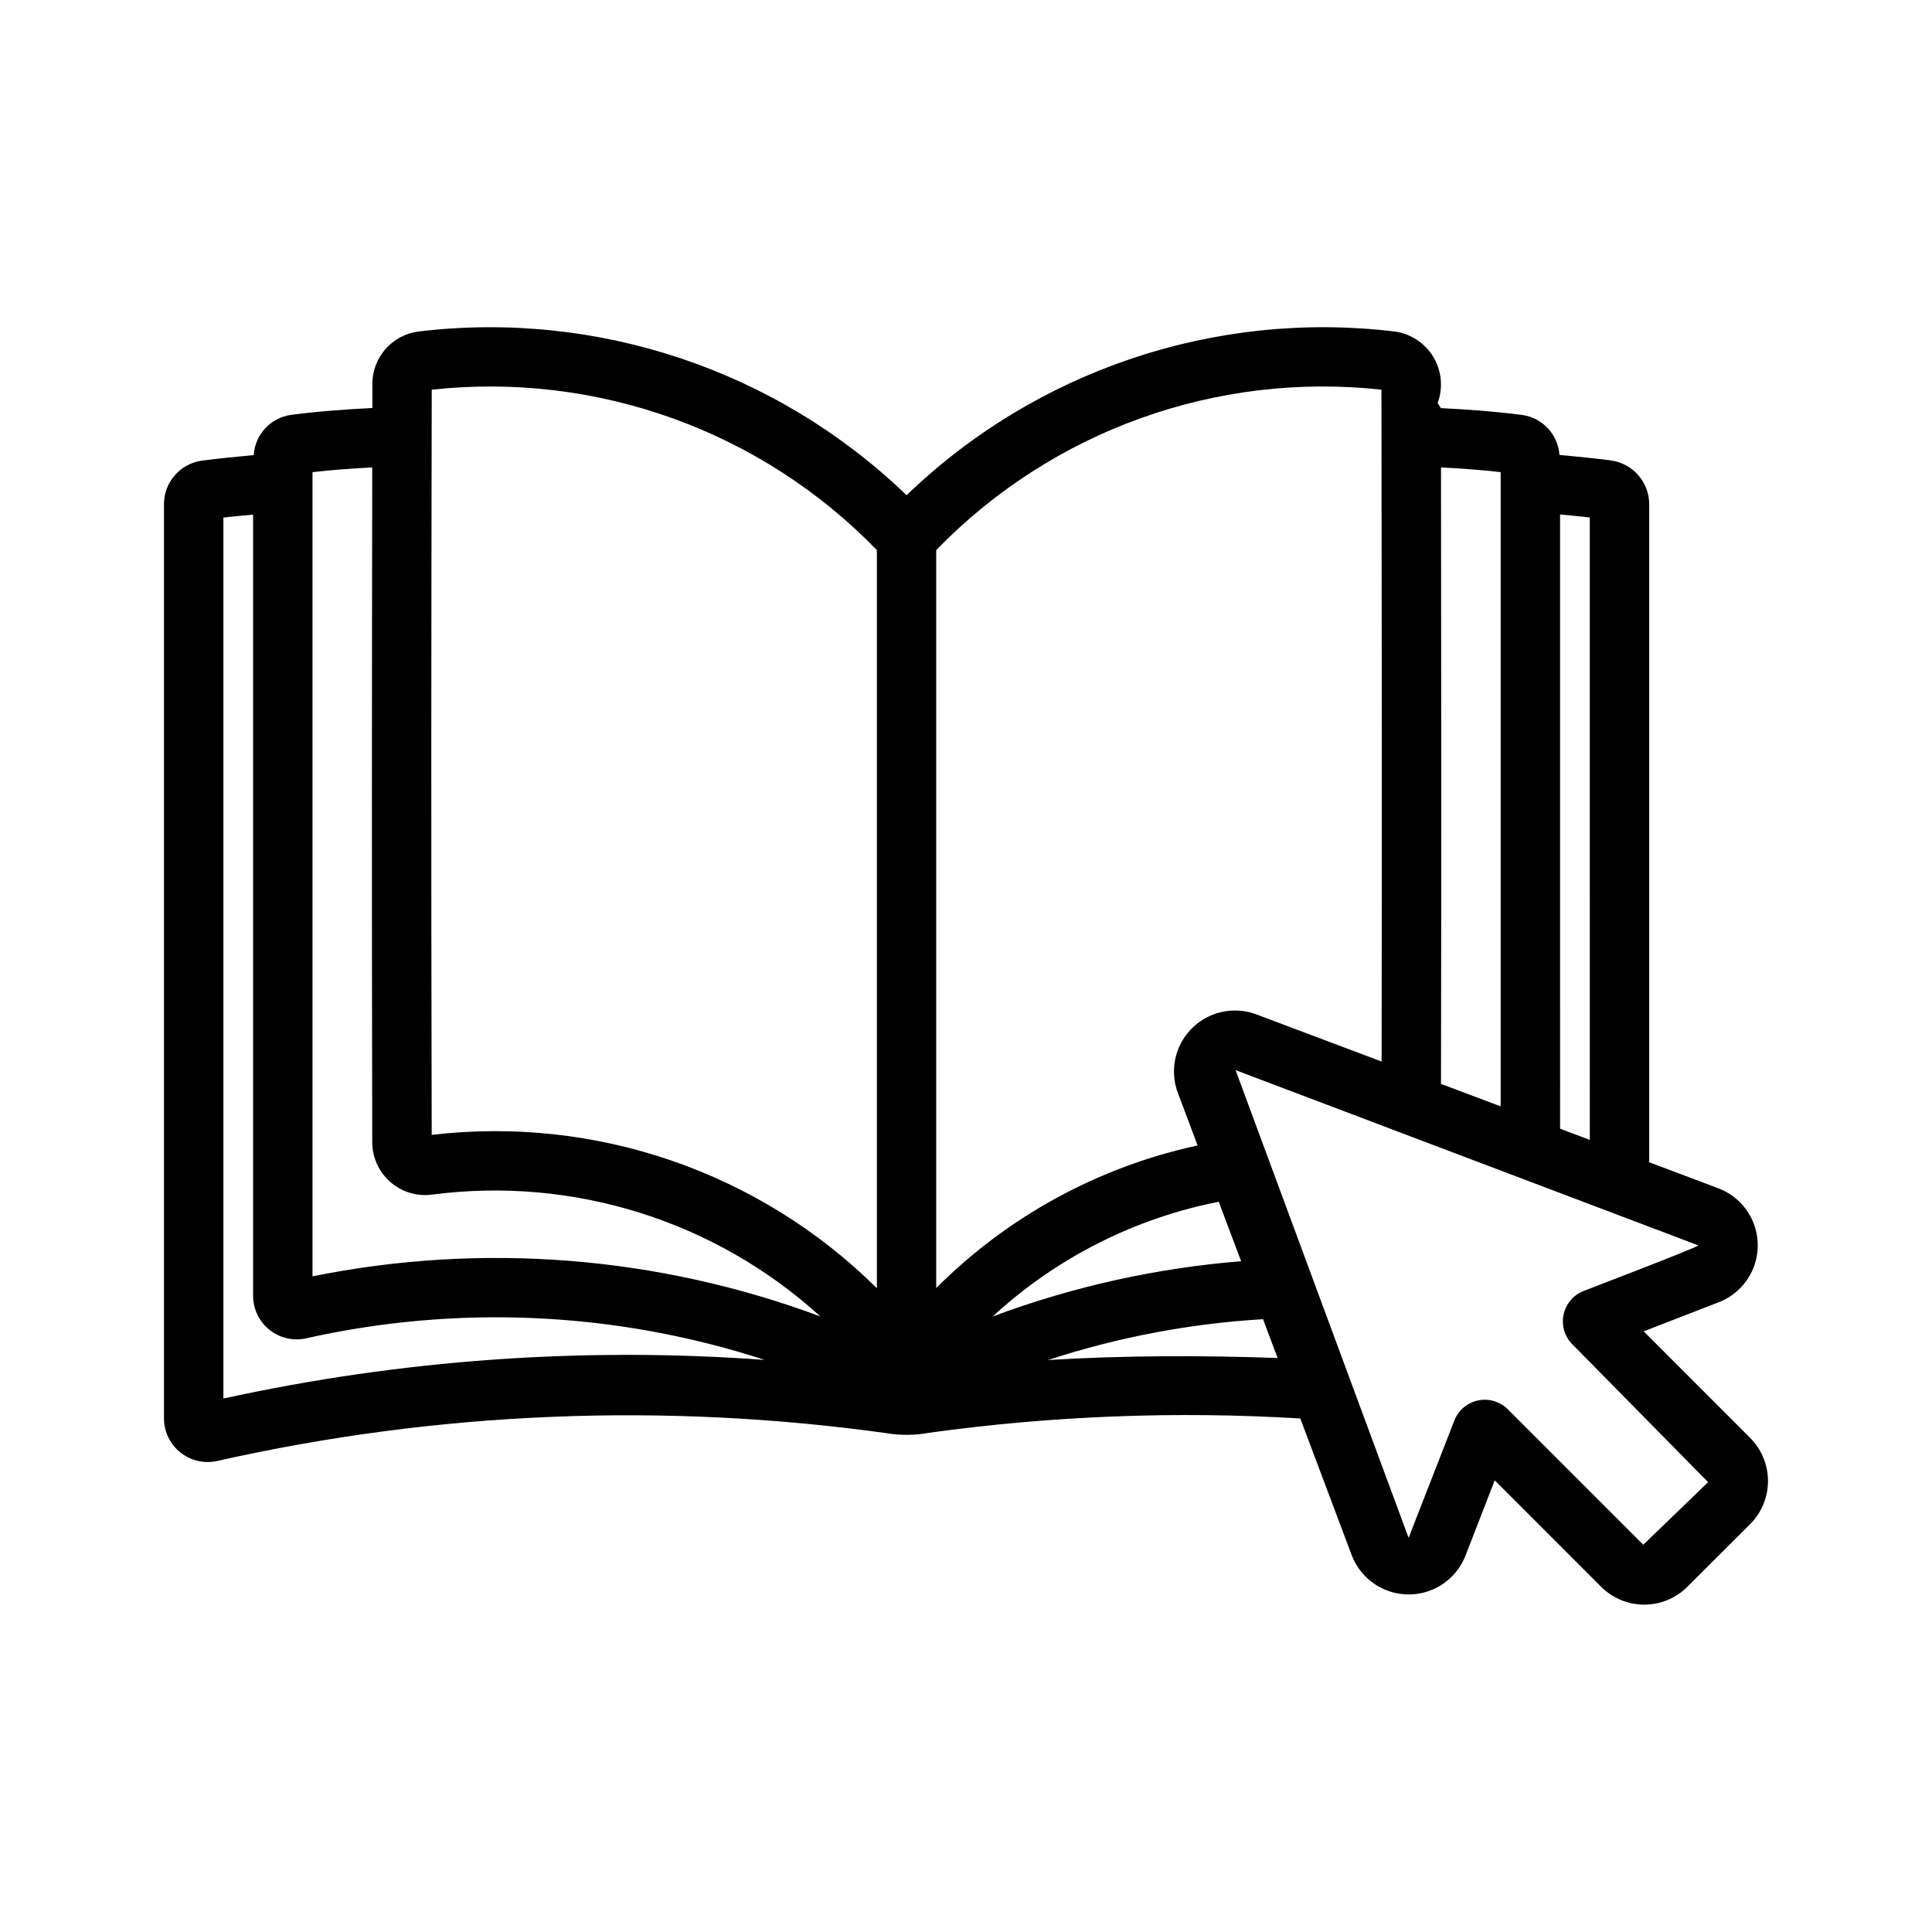
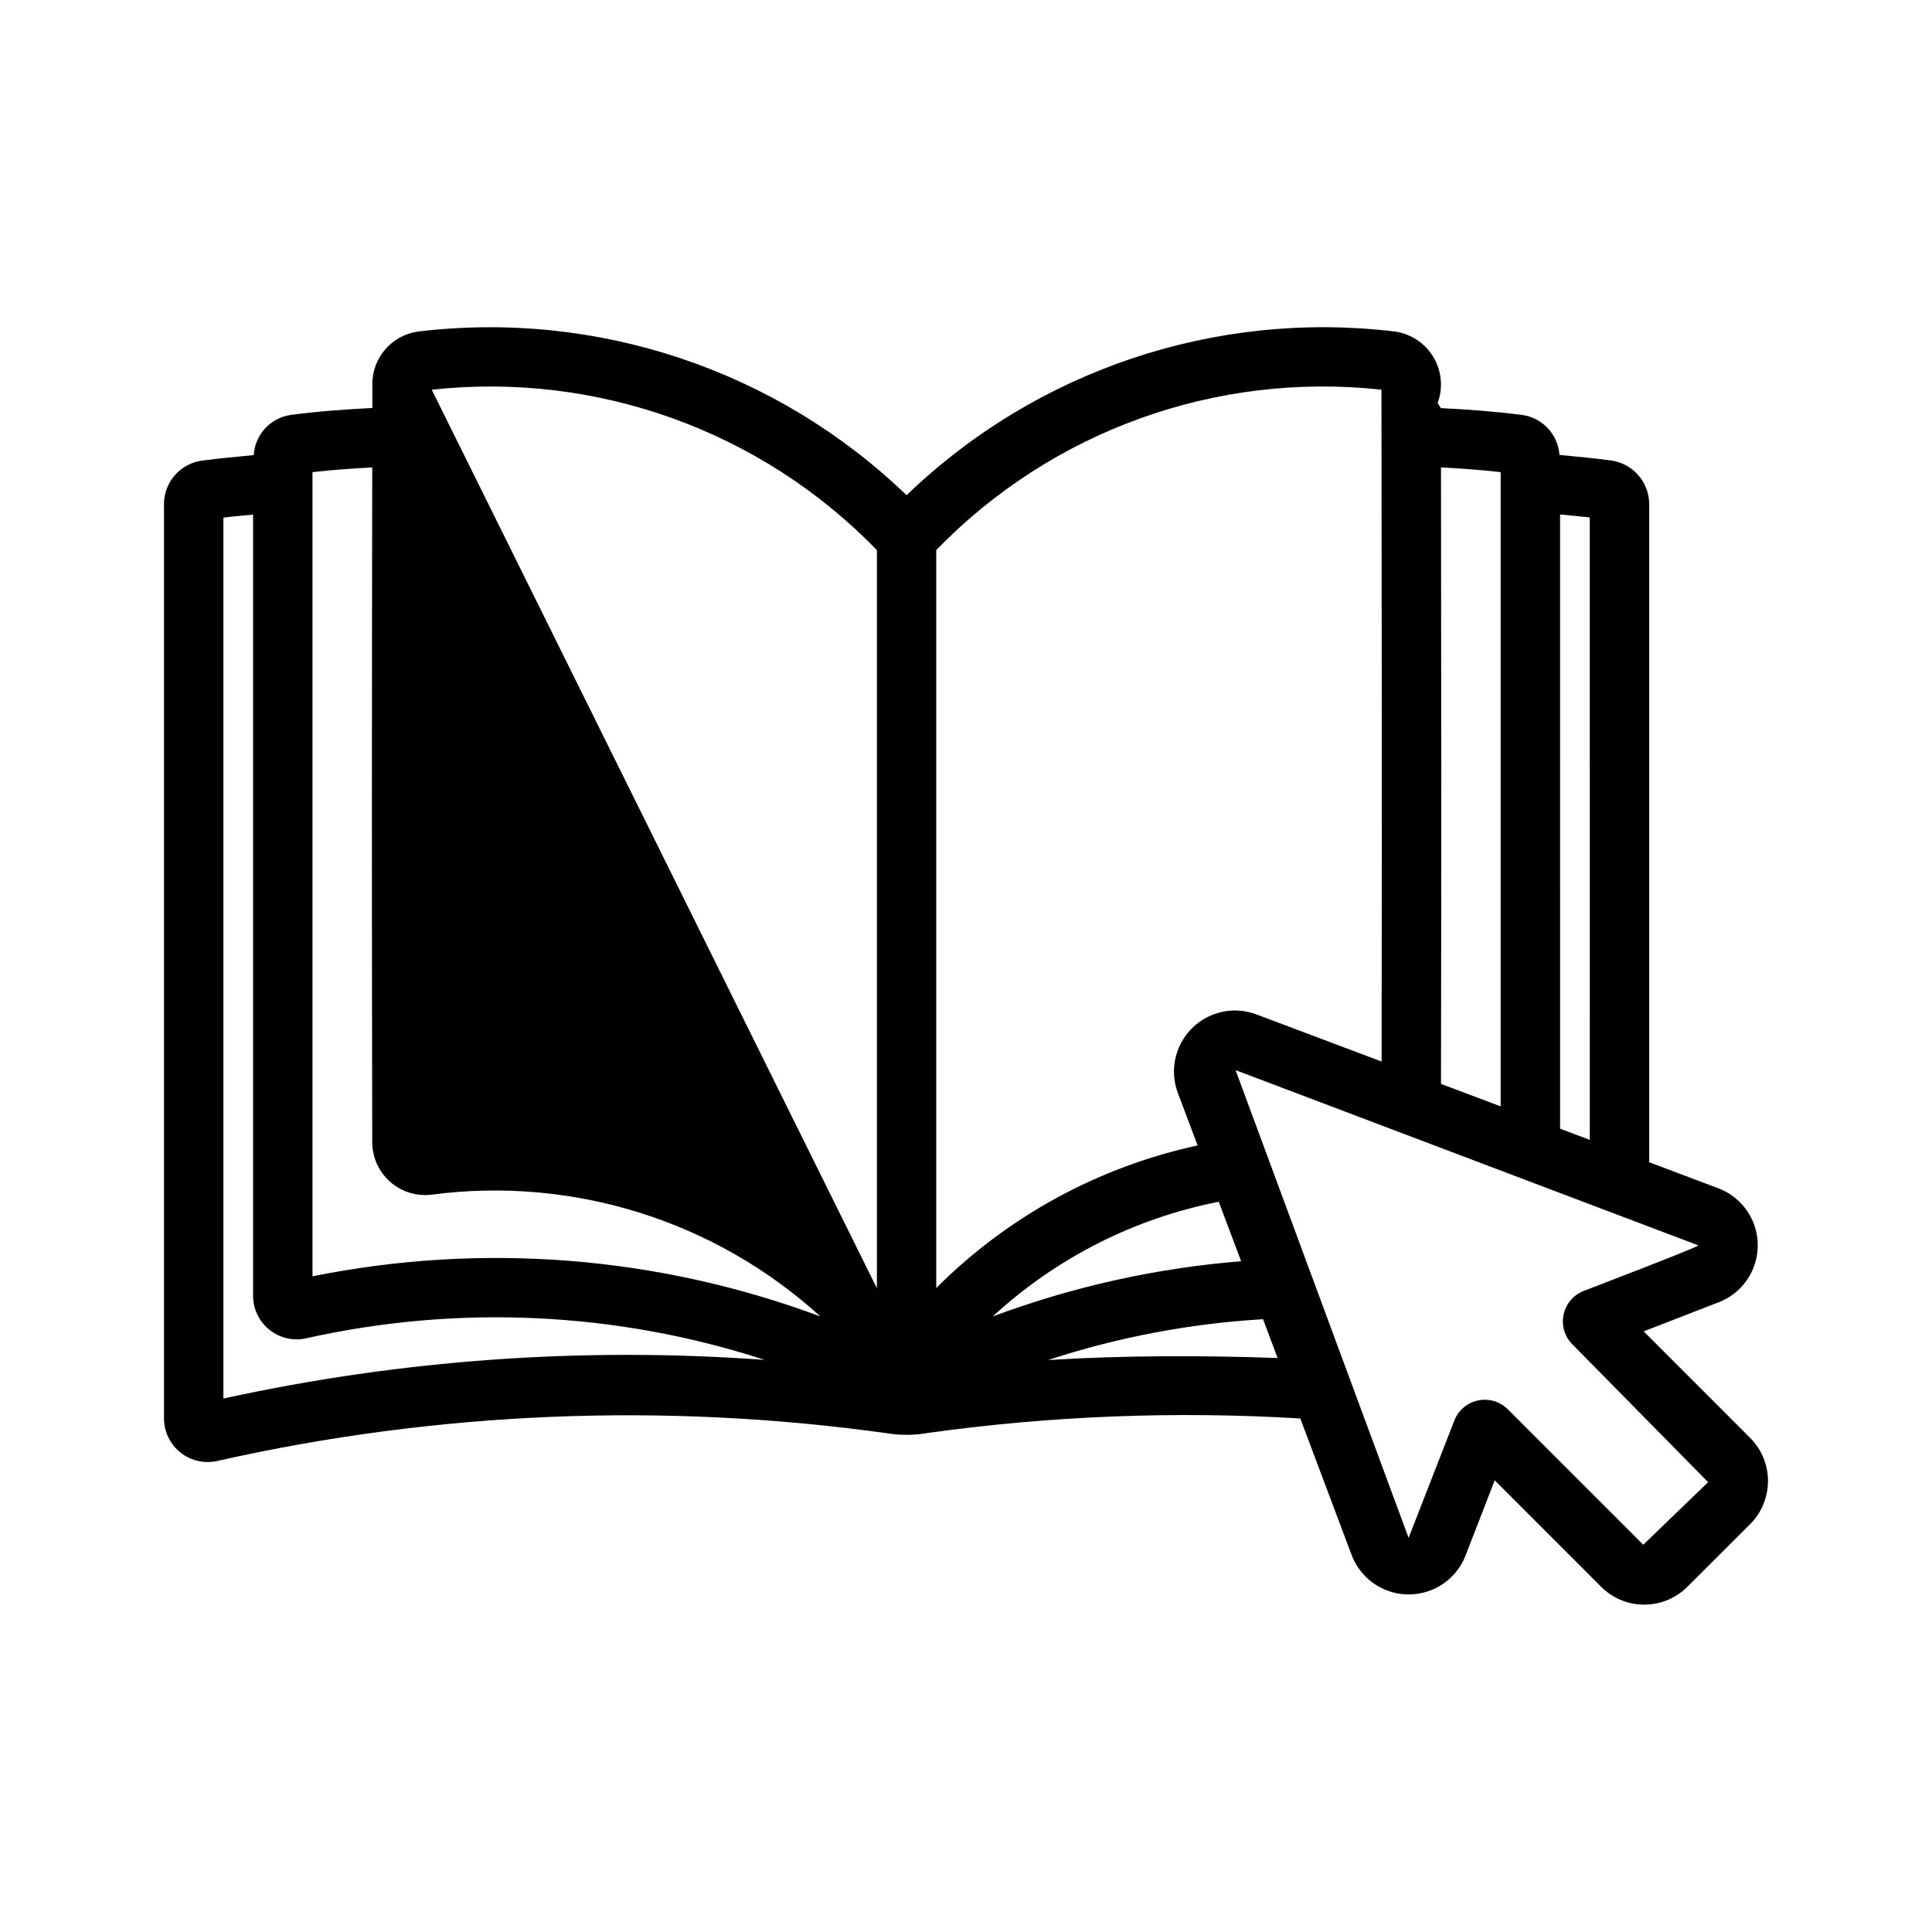
<svg xmlns="http://www.w3.org/2000/svg" fill="#000000" width="800px" height="800px" version="1.1" viewBox="144 144 512 512">
-   <path d="m607.82 547.9c3.019-3.031 4.715-7.137 4.715-11.414 0-4.281-1.695-8.383-4.715-11.414l-28.23-28.246 19.91-7.723c4.094-1.59 7.363-4.773 9.062-8.824 1.695-4.047 1.676-8.613-0.062-12.648-1.738-4.031-5.043-7.184-9.148-8.73l-18.297-6.891v-174.33c0.02-5.848-4.273-10.816-10.059-11.645-4.559-0.613-9.141-1.023-13.723-1.473-0.375-5.426-4.504-9.852-9.895-10.594-7.141-0.93-14.344-1.457-21.539-1.812l-0.852-1.348 0.004 0.004c1.492-4.039 1.07-8.539-1.152-12.23-2.223-3.688-6.004-6.168-10.273-6.734-47.43-5.684-94.906 10.246-129.31 43.391-34.406-33.137-81.883-49.066-129.31-43.391-7.039 0.887-12.305 6.887-12.266 13.98v6.297c-7.195 0.355-14.406 0.891-21.531 1.82-5.418 0.742-9.562 5.199-9.91 10.66-4.606 0.457-9.227 0.867-13.793 1.48l0.004-0.004c-5.738 0.824-9.996 5.738-9.992 11.535v242.25c-0.004 3.555 1.625 6.914 4.422 9.113 2.793 2.199 6.441 2.992 9.898 2.148 58.145-13.062 118.17-15.539 177.19-7.312 3.703 0.613 7.484 0.578 11.18-0.102 32.609-4.512 65.586-5.785 98.445-3.801l13.594 36.148c1.547 4.113 4.699 7.422 8.73 9.16 4.035 1.742 8.605 1.762 12.656 0.062 4.051-1.699 7.234-4.977 8.82-9.074l7.723-19.91 28.211 28.23c3.031 3.019 7.137 4.719 11.418 4.719 4.277 0 8.383-1.699 11.414-4.719zm-42.508-101.82-7.871-2.961-0.004-162.78c2.629 0.27 5.25 0.48 7.871 0.789zm-23.617-176.96v168.08l-15.816-5.953c0.117-61.59 0.07-105.65 0-163.38 5.266 0.273 10.559 0.66 15.816 1.25zm-31.598-21.844c0 36.414 0.195 95.645 0.047 178.04l-33.164-12.477v-0.004c-3.898-1.465-8.215-1.375-12.047 0.262-3.828 1.637-6.879 4.688-8.516 8.52-1.637 3.828-1.73 8.145-0.262 12.043l5.227 13.895c-26.242 5.672-50.293 18.793-69.273 37.785v-195.56c30.66-31.621 74.207-47.309 117.99-42.508zm-37.18 230.96c-22.516 1.816-44.672 6.742-65.836 14.641 16.777-15.473 37.508-25.996 59.898-30.398zm-214.5-230.96c43.773-4.793 87.312 10.895 117.97 42.508v195.61c-31.082-30.812-74.516-45.773-117.98-40.637-0.184-81.656-0.105-130.56 0.008-197.48zm-31.602 21.844c5.25-0.598 10.539-0.977 15.832-1.242-0.094 62.449-0.141 108.8 0 178.78-0.008 4.008 1.703 7.828 4.695 10.492 2.992 2.668 6.981 3.926 10.961 3.457 37.453-4.957 75.184 6.852 103.12 32.273-43-16.039-89.629-19.723-134.61-10.641zm-23.613 245.5v-233.45c2.613-0.324 5.242-0.535 7.871-0.789v207c-0.004 3.516 1.594 6.844 4.344 9.039 2.75 2.195 6.348 3.016 9.777 2.234 40.266-9.012 82.215-7.035 121.45 5.731-48.059-3.512-96.371-0.059-143.44 10.242zm218.64-10.234c18.418-6.012 37.535-9.637 56.875-10.785l3.863 10.281c-20.062-0.711-41.02-0.688-60.738 0.535zm157.64 48.988-36-36c-2.117-2.043-5.129-2.867-7.996-2.191-2.863 0.676-5.188 2.762-6.172 5.535l-12.02 30.828-45.855-123.95 122.64 46.445c0 0.449-30.039 11.934-30.457 12.098-2.777 1.113-4.785 3.582-5.309 6.531-0.523 2.945 0.516 5.957 2.742 7.953l35.613 36.164z" />
+   <path d="m607.82 547.9c3.019-3.031 4.715-7.137 4.715-11.414 0-4.281-1.695-8.383-4.715-11.414l-28.23-28.246 19.91-7.723c4.094-1.59 7.363-4.773 9.062-8.824 1.695-4.047 1.676-8.613-0.062-12.648-1.738-4.031-5.043-7.184-9.148-8.73l-18.297-6.891v-174.33c0.02-5.848-4.273-10.816-10.059-11.645-4.559-0.613-9.141-1.023-13.723-1.473-0.375-5.426-4.504-9.852-9.895-10.594-7.141-0.93-14.344-1.457-21.539-1.812l-0.852-1.348 0.004 0.004c1.492-4.039 1.07-8.539-1.152-12.23-2.223-3.688-6.004-6.168-10.273-6.734-47.43-5.684-94.906 10.246-129.31 43.391-34.406-33.137-81.883-49.066-129.31-43.391-7.039 0.887-12.305 6.887-12.266 13.98v6.297c-7.195 0.355-14.406 0.891-21.531 1.82-5.418 0.742-9.562 5.199-9.91 10.66-4.606 0.457-9.227 0.867-13.793 1.48l0.004-0.004c-5.738 0.824-9.996 5.738-9.992 11.535v242.25c-0.004 3.555 1.625 6.914 4.422 9.113 2.793 2.199 6.441 2.992 9.898 2.148 58.145-13.062 118.17-15.539 177.19-7.312 3.703 0.613 7.484 0.578 11.18-0.102 32.609-4.512 65.586-5.785 98.445-3.801l13.594 36.148c1.547 4.113 4.699 7.422 8.73 9.16 4.035 1.742 8.605 1.762 12.656 0.062 4.051-1.699 7.234-4.977 8.82-9.074l7.723-19.91 28.211 28.23c3.031 3.019 7.137 4.719 11.418 4.719 4.277 0 8.383-1.699 11.414-4.719zm-42.508-101.82-7.871-2.961-0.004-162.78c2.629 0.27 5.25 0.48 7.871 0.789zm-23.617-176.96v168.08l-15.816-5.953c0.117-61.59 0.07-105.65 0-163.38 5.266 0.273 10.559 0.66 15.816 1.25zm-31.598-21.844c0 36.414 0.195 95.645 0.047 178.04l-33.164-12.477v-0.004c-3.898-1.465-8.215-1.375-12.047 0.262-3.828 1.637-6.879 4.688-8.516 8.52-1.637 3.828-1.73 8.145-0.262 12.043l5.227 13.895c-26.242 5.672-50.293 18.793-69.273 37.785v-195.56c30.66-31.621 74.207-47.309 117.99-42.508zm-37.18 230.96c-22.516 1.816-44.672 6.742-65.836 14.641 16.777-15.473 37.508-25.996 59.898-30.398zm-214.5-230.96c43.773-4.793 87.312 10.895 117.97 42.508v195.61zm-31.602 21.844c5.25-0.598 10.539-0.977 15.832-1.242-0.094 62.449-0.141 108.8 0 178.78-0.008 4.008 1.703 7.828 4.695 10.492 2.992 2.668 6.981 3.926 10.961 3.457 37.453-4.957 75.184 6.852 103.12 32.273-43-16.039-89.629-19.723-134.61-10.641zm-23.613 245.5v-233.45c2.613-0.324 5.242-0.535 7.871-0.789v207c-0.004 3.516 1.594 6.844 4.344 9.039 2.75 2.195 6.348 3.016 9.777 2.234 40.266-9.012 82.215-7.035 121.45 5.731-48.059-3.512-96.371-0.059-143.44 10.242zm218.64-10.234c18.418-6.012 37.535-9.637 56.875-10.785l3.863 10.281c-20.062-0.711-41.02-0.688-60.738 0.535zm157.64 48.988-36-36c-2.117-2.043-5.129-2.867-7.996-2.191-2.863 0.676-5.188 2.762-6.172 5.535l-12.02 30.828-45.855-123.95 122.64 46.445c0 0.449-30.039 11.934-30.457 12.098-2.777 1.113-4.785 3.582-5.309 6.531-0.523 2.945 0.516 5.957 2.742 7.953l35.613 36.164z" />
</svg>